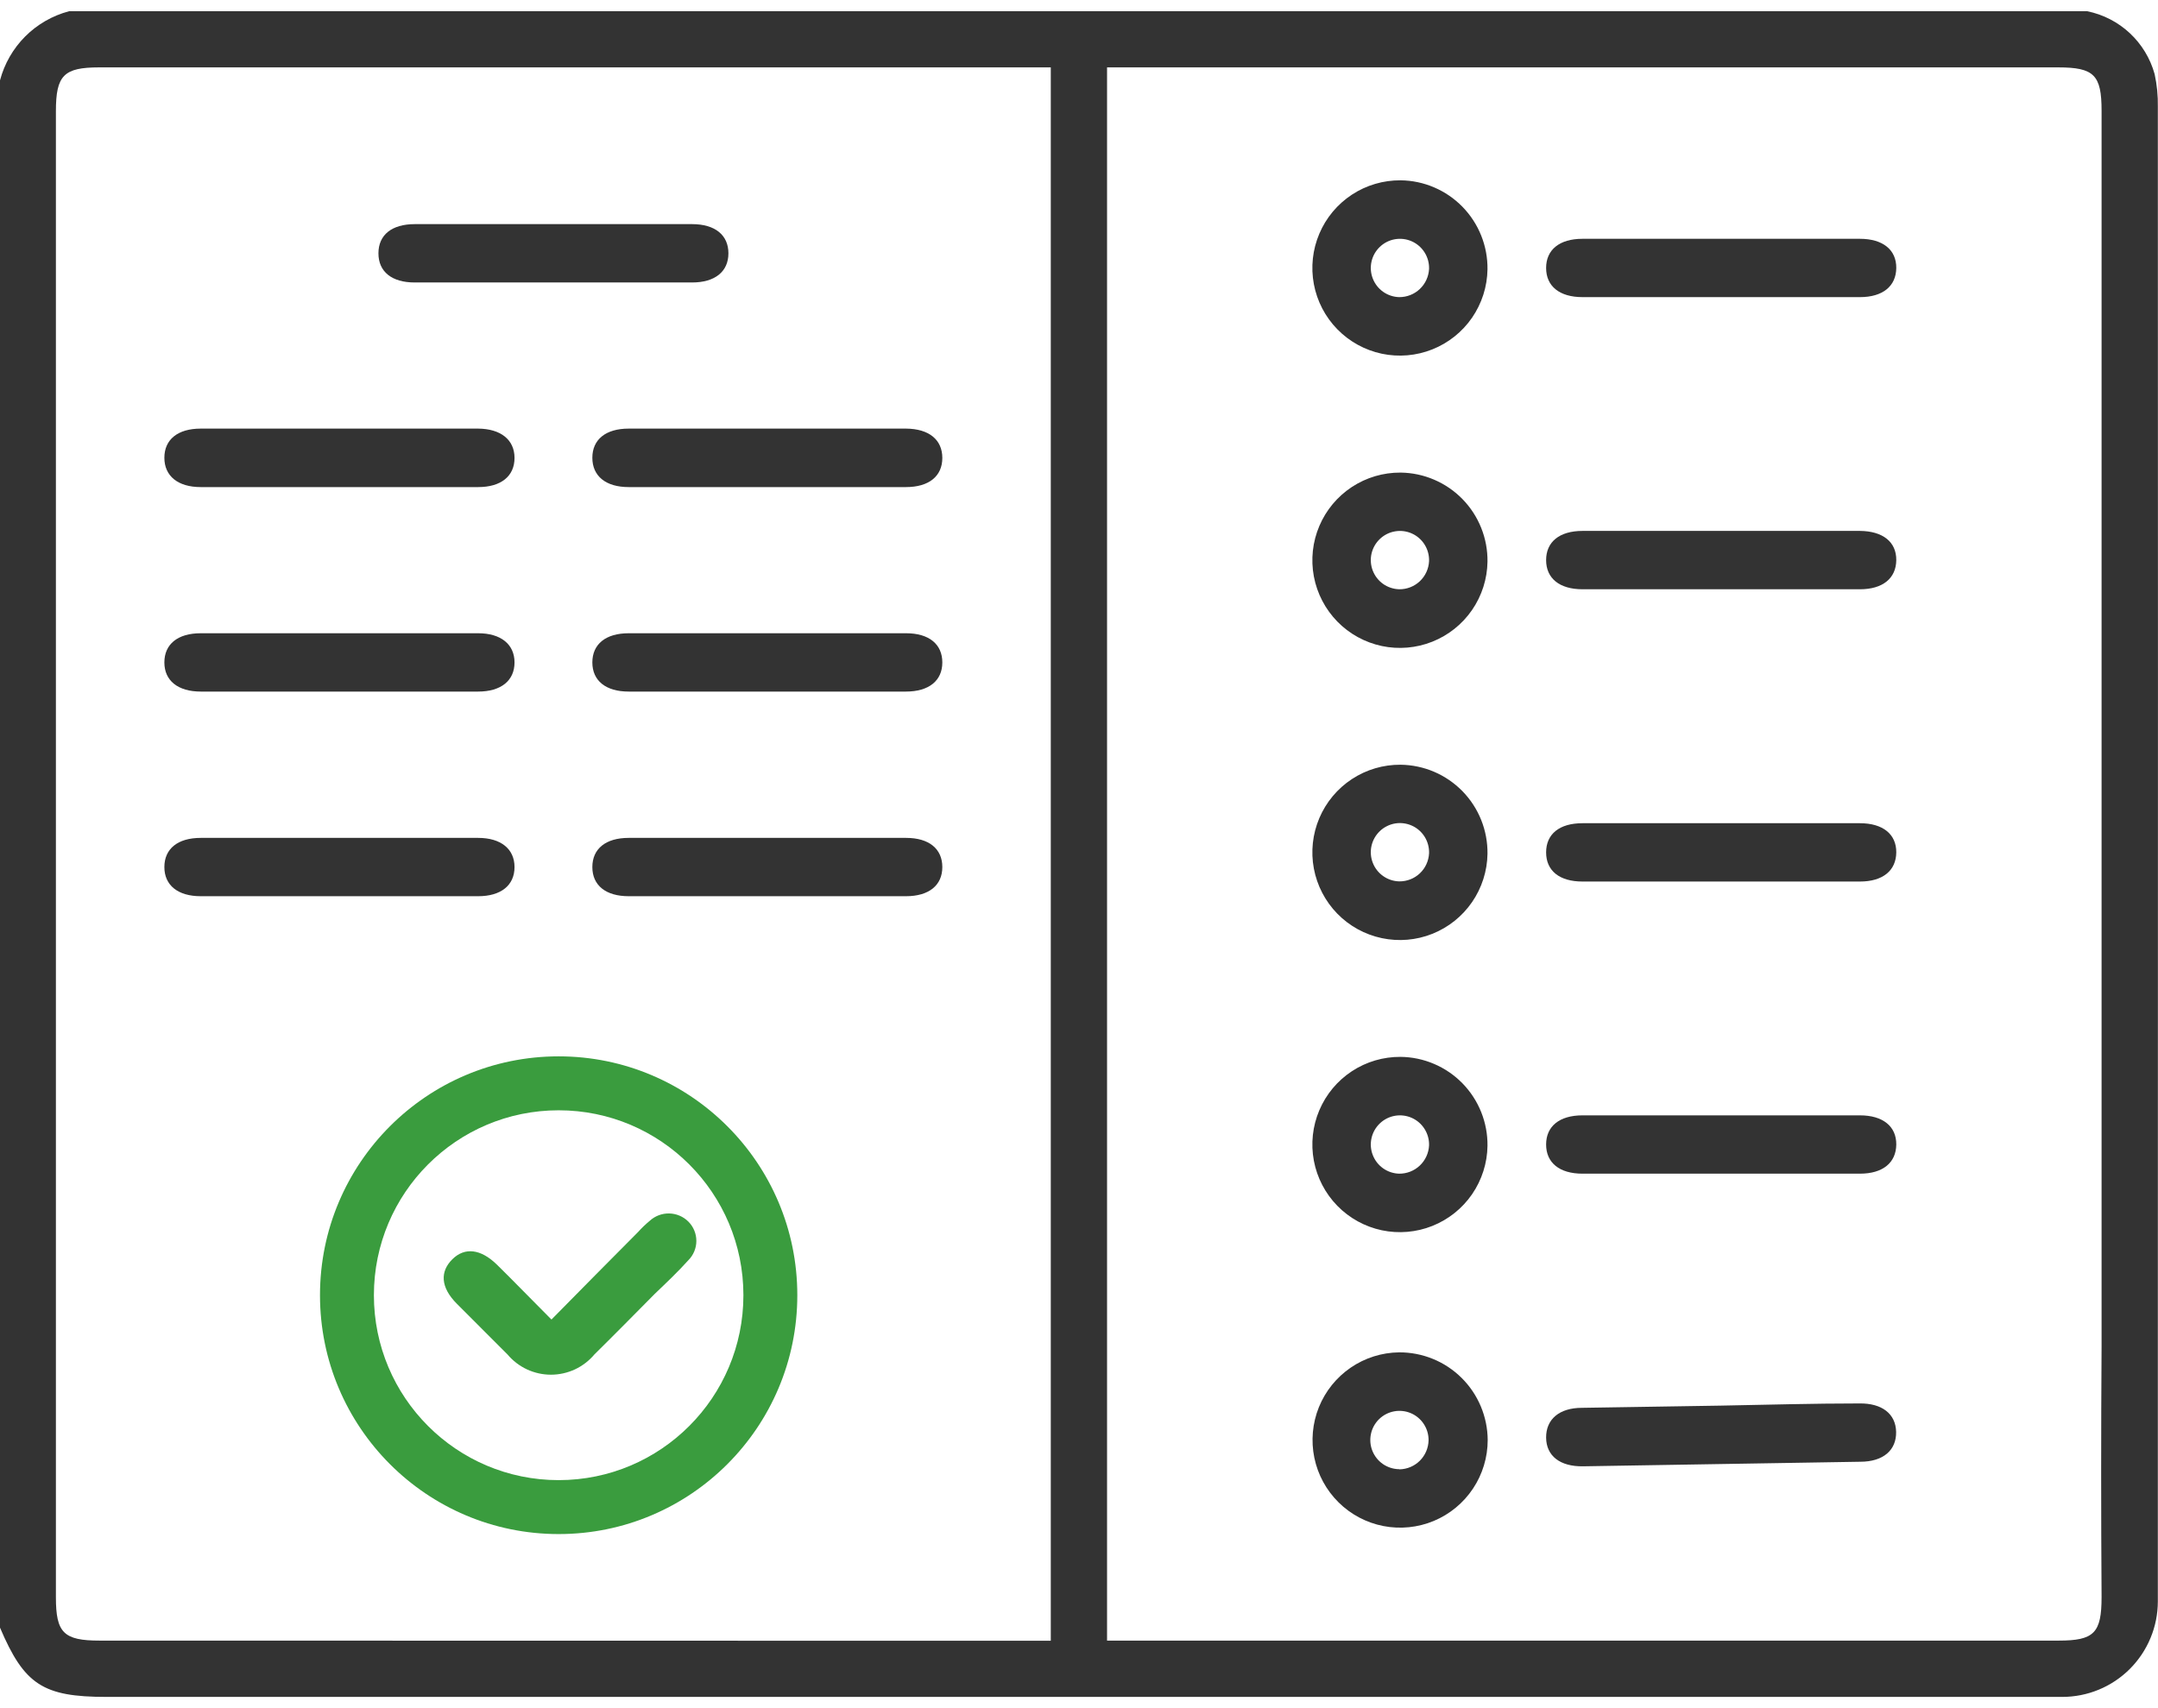
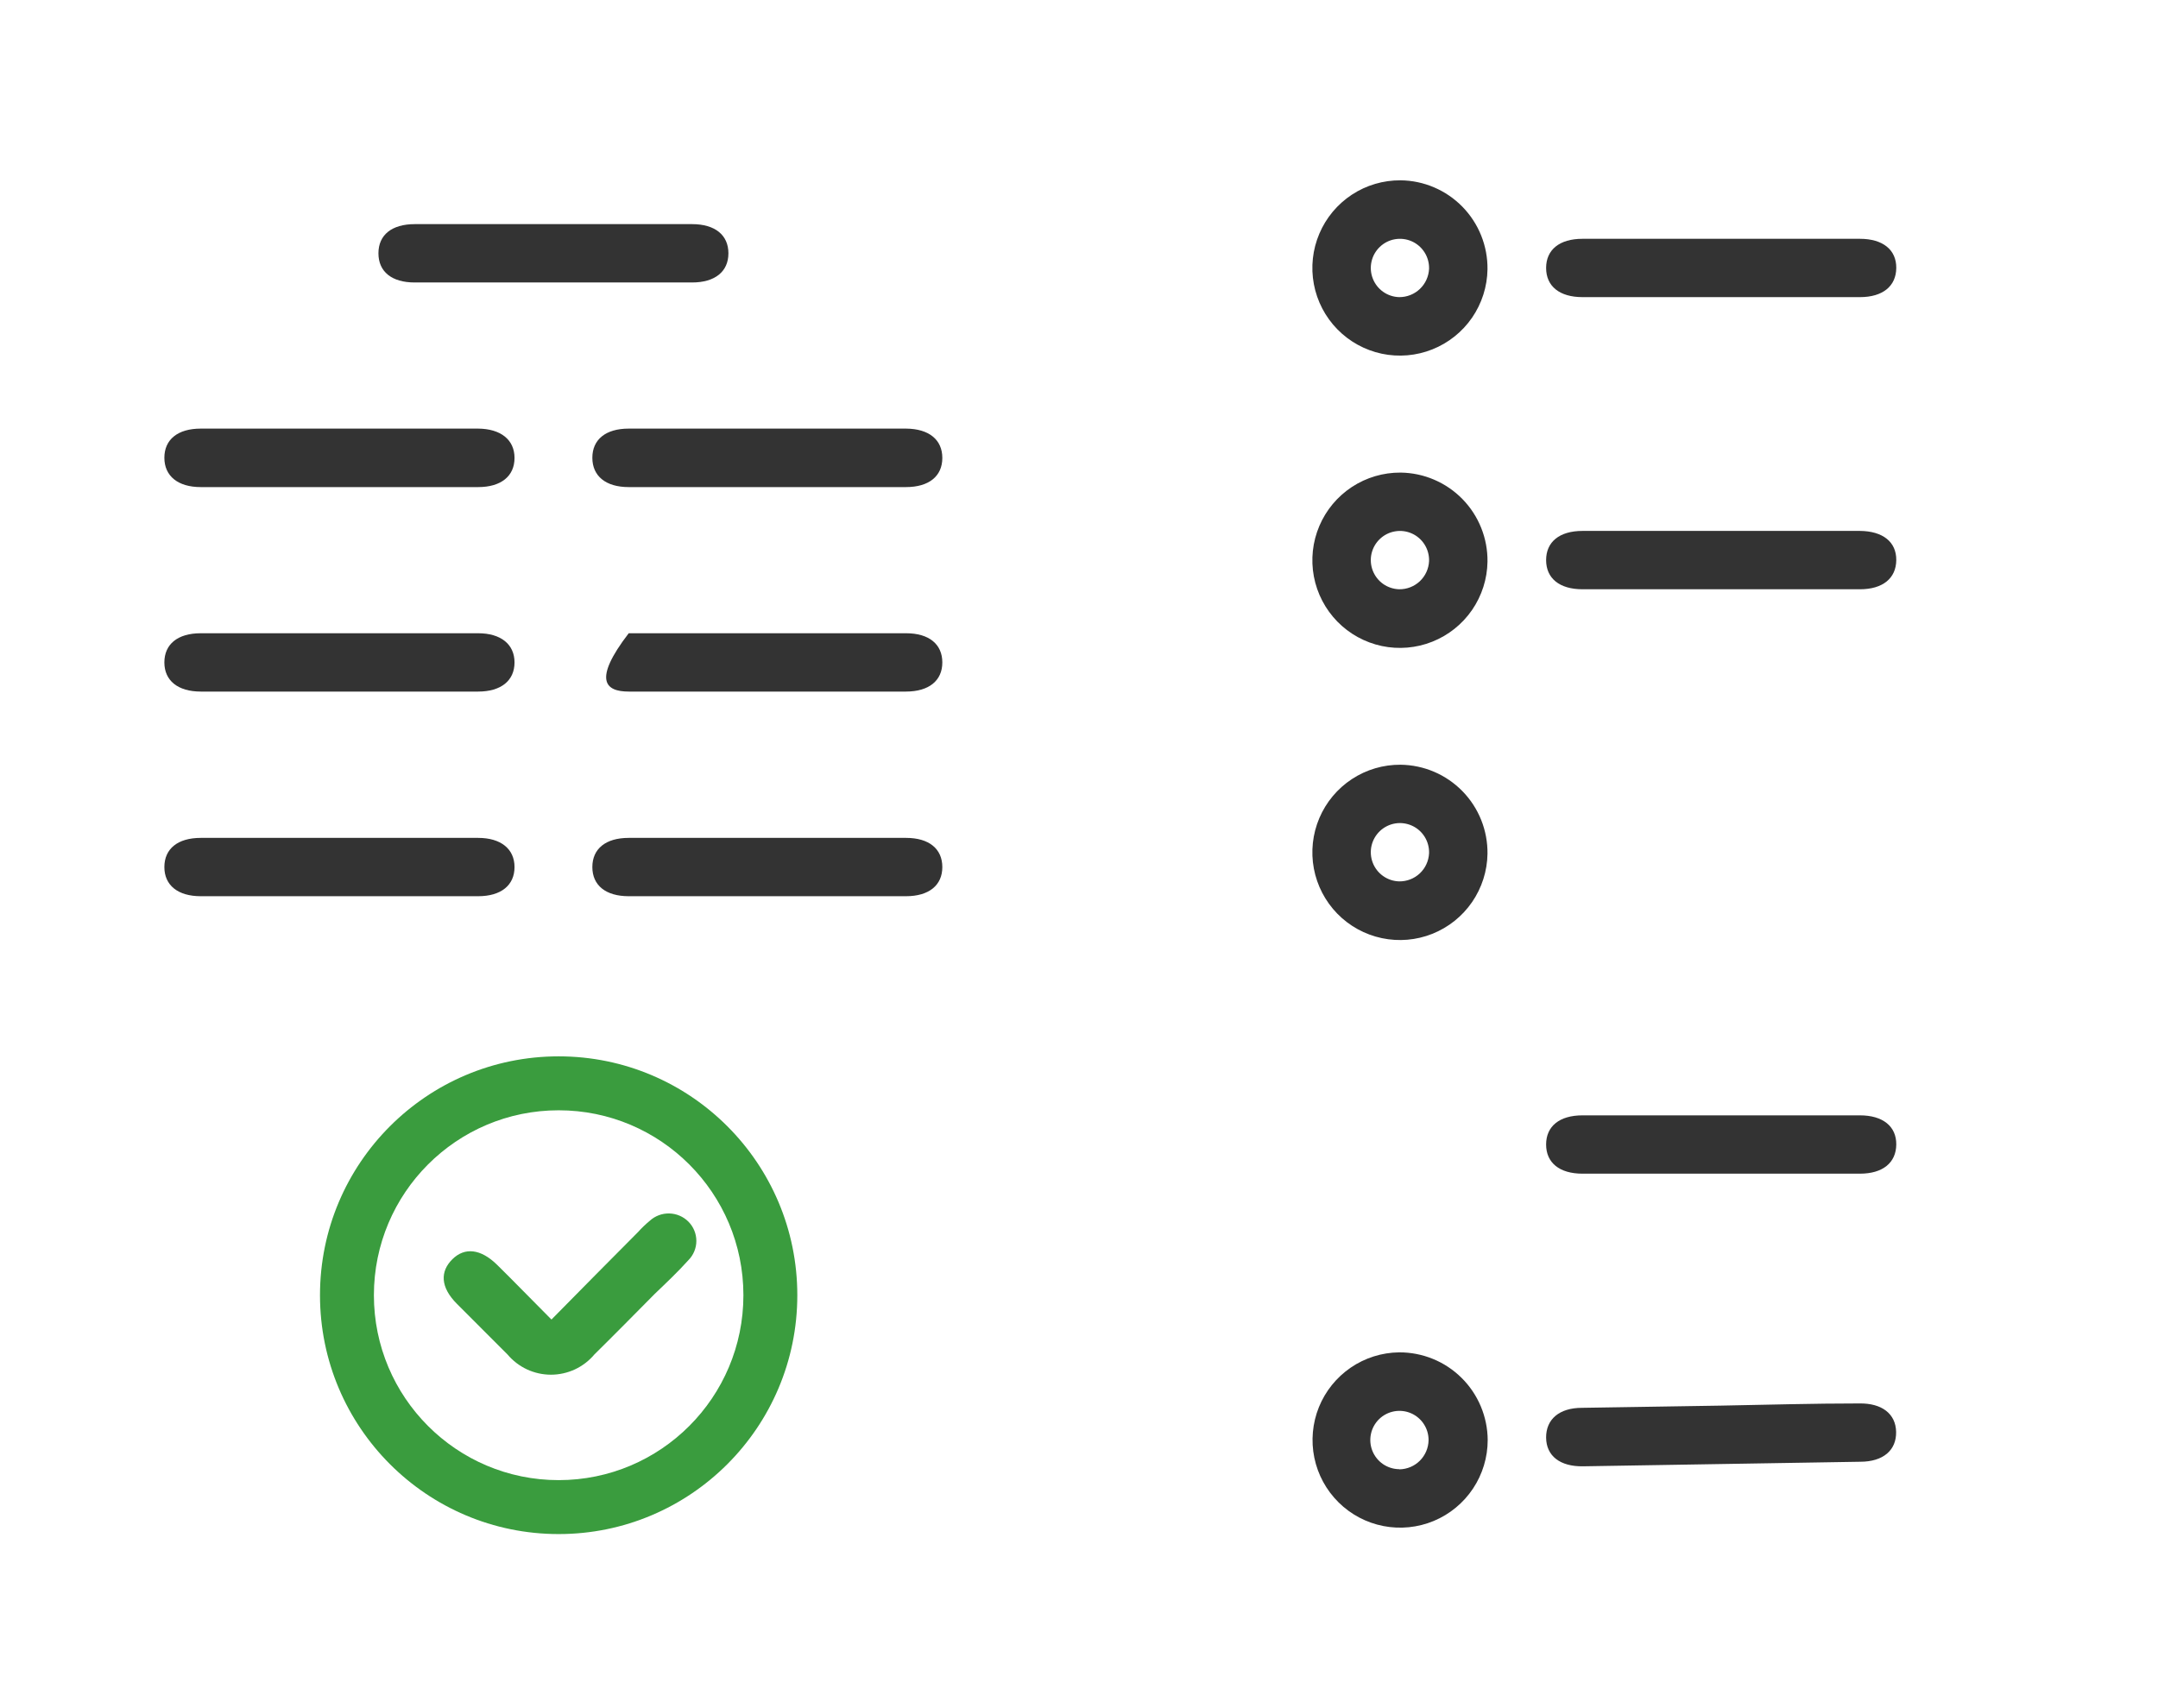
<svg xmlns="http://www.w3.org/2000/svg" width="96" height="76" viewBox="0 0 96 76" fill="none">
  <g clip-path="url(#clip0_72_944)">
-     <path d="M95.993 4.745C96.002 4.259 95.954 3.773 95.85 3.297C95.657 2.6 95.275 1.969 94.746 1.475C94.217 0.982 93.562 0.644 92.853 0.5H3.072C2.334 0.695 1.661 1.082 1.121 1.622C0.582 2.163 0.195 2.836 0 3.575V72.418C1.079 74.953 1.911 75.5 4.735 75.5H91.737C92.295 75.501 92.847 75.392 93.363 75.179C93.879 74.966 94.348 74.654 94.743 74.26C95.138 73.866 95.452 73.397 95.666 72.882C95.881 72.366 95.992 71.813 95.993 71.255C95.993 67.45 95.993 63.645 95.993 59.84C96 48.125 96 11.607 95.993 4.745ZM4.436 72.995C2.832 72.995 2.487 72.65 2.487 71.067V4.947C2.487 3.35 2.84 2.998 4.413 2.998H46.745V73.002L4.436 72.995ZM93.49 71.052C93.49 72.657 93.16 72.995 91.579 72.995H49.248V2.998H91.557C93.153 2.998 93.49 3.335 93.49 4.925C93.49 11.675 93.49 48.425 93.49 59.847V59.93C93.465 63.645 93.465 67.355 93.49 71.06V71.052Z" fill="#333333" />
    <path d="M62.306 8.023C61.537 8.017 60.783 8.239 60.14 8.661C59.497 9.084 58.993 9.687 58.692 10.396C58.391 11.104 58.306 11.886 58.448 12.643C58.59 13.4 58.953 14.098 59.49 14.648C60.028 15.199 60.717 15.578 61.469 15.738C62.222 15.897 63.005 15.83 63.719 15.545C64.434 15.26 65.048 14.77 65.485 14.136C65.921 13.502 66.161 12.752 66.172 11.982C66.178 11.468 66.083 10.958 65.892 10.481C65.701 10.004 65.418 9.569 65.059 9.201C64.7 8.833 64.272 8.54 63.8 8.338C63.328 8.135 62.82 8.028 62.306 8.023ZM62.246 13.22C61.99 13.214 61.741 13.132 61.531 12.984C61.321 12.836 61.16 12.629 61.068 12.389C60.975 12.15 60.956 11.888 61.013 11.637C61.069 11.387 61.199 11.159 61.385 10.982C61.571 10.805 61.805 10.687 62.058 10.644C62.311 10.601 62.571 10.633 62.806 10.738C63.04 10.843 63.238 11.015 63.374 11.232C63.511 11.45 63.58 11.703 63.573 11.96C63.557 12.301 63.41 12.623 63.163 12.857C62.916 13.092 62.587 13.222 62.246 13.22Z" fill="#333333" />
    <path d="M82.739 10.625C80.678 10.625 78.625 10.625 76.565 10.625C74.504 10.625 72.459 10.625 70.399 10.625C69.372 10.625 68.78 11.113 68.78 11.922C68.78 12.732 69.372 13.22 70.399 13.22C74.514 13.22 78.628 13.22 82.739 13.22C83.758 13.22 84.349 12.732 84.357 11.922C84.364 11.113 83.758 10.625 82.739 10.625Z" fill="#333333" />
    <path d="M62.306 21.027C61.537 21.022 60.783 21.244 60.14 21.666C59.497 22.089 58.993 22.692 58.692 23.401C58.391 24.109 58.306 24.891 58.448 25.648C58.59 26.405 58.953 27.102 59.49 27.653C60.028 28.204 60.717 28.583 61.469 28.743C62.222 28.902 63.005 28.835 63.719 28.55C64.434 28.265 65.048 27.775 65.485 27.141C65.921 26.507 66.161 25.758 66.172 24.988C66.178 24.473 66.083 23.963 65.892 23.486C65.701 23.009 65.418 22.574 65.059 22.206C64.7 21.838 64.272 21.545 63.8 21.343C63.328 21.14 62.82 21.033 62.306 21.027ZM62.246 26.218C61.99 26.211 61.74 26.129 61.53 25.981C61.32 25.833 61.159 25.625 61.067 25.385C60.975 25.145 60.956 24.883 61.013 24.632C61.071 24.381 61.201 24.153 61.388 23.977C61.575 23.8 61.81 23.683 62.063 23.641C62.316 23.598 62.577 23.632 62.811 23.738C63.045 23.844 63.243 24.017 63.378 24.236C63.514 24.454 63.581 24.708 63.573 24.965C63.557 25.305 63.41 25.626 63.163 25.86C62.915 26.093 62.587 26.222 62.246 26.218Z" fill="#333333" />
    <path d="M82.739 23.622H70.399C69.372 23.622 68.78 24.11 68.78 24.92C68.78 25.73 69.372 26.218 70.399 26.218H82.739C83.758 26.218 84.349 25.73 84.357 24.92C84.364 24.11 83.758 23.63 82.739 23.622Z" fill="#333333" />
    <path d="M62.306 34.025C61.537 34.019 60.783 34.241 60.14 34.664C59.497 35.086 58.993 35.69 58.692 36.398C58.391 37.107 58.306 37.889 58.448 38.645C58.59 39.402 58.953 40.1 59.49 40.651C60.028 41.202 60.717 41.581 61.469 41.74C62.222 41.9 63.005 41.833 63.719 41.548C64.434 41.263 65.048 40.772 65.485 40.138C65.921 39.504 66.161 38.755 66.172 37.985C66.178 37.471 66.083 36.961 65.892 36.483C65.701 36.006 65.418 35.571 65.059 35.203C64.7 34.836 64.272 34.542 63.8 34.34C63.328 34.138 62.82 34.031 62.306 34.025ZM62.246 39.215C61.99 39.209 61.74 39.127 61.53 38.978C61.32 38.83 61.159 38.623 61.067 38.383C60.975 38.142 60.956 37.88 61.013 37.63C61.071 37.379 61.201 37.151 61.388 36.974C61.575 36.798 61.81 36.681 62.063 36.638C62.316 36.596 62.577 36.63 62.811 36.736C63.045 36.841 63.243 37.015 63.378 37.233C63.514 37.452 63.581 37.706 63.573 37.962C63.557 38.303 63.41 38.624 63.163 38.857C62.915 39.091 62.587 39.219 62.246 39.215Z" fill="#333333" />
-     <path d="M82.739 36.627H70.399C69.372 36.627 68.78 37.108 68.78 37.925C68.78 38.742 69.372 39.222 70.399 39.222H82.739C83.758 39.222 84.349 38.735 84.357 37.925C84.364 37.115 83.758 36.627 82.739 36.627Z" fill="#333333" />
-     <path d="M62.306 47.023C61.537 47.017 60.783 47.239 60.14 47.661C59.497 48.084 58.993 48.687 58.692 49.396C58.391 50.104 58.306 50.886 58.448 51.643C58.59 52.4 58.953 53.097 59.49 53.648C60.028 54.199 60.717 54.578 61.469 54.738C62.222 54.897 63.005 54.83 63.719 54.545C64.434 54.26 65.048 53.77 65.485 53.136C65.921 52.502 66.161 51.752 66.172 50.983C66.178 50.468 66.083 49.958 65.892 49.481C65.701 49.004 65.418 48.569 65.059 48.201C64.7 47.833 64.272 47.54 63.8 47.338C63.328 47.136 62.82 47.028 62.306 47.023ZM62.246 52.22C61.99 52.214 61.741 52.132 61.531 51.984C61.321 51.836 61.16 51.629 61.068 51.389C60.975 51.15 60.956 50.888 61.013 50.637C61.069 50.387 61.199 50.159 61.385 49.982C61.571 49.805 61.805 49.687 62.058 49.644C62.311 49.601 62.571 49.633 62.806 49.738C63.04 49.843 63.238 50.015 63.374 50.233C63.511 50.45 63.58 50.703 63.573 50.96C63.557 51.301 63.41 51.623 63.163 51.857C62.916 52.092 62.587 52.222 62.246 52.22Z" fill="#333333" />
    <path d="M82.739 49.625C80.678 49.625 78.625 49.625 76.565 49.625C74.504 49.625 72.459 49.625 70.399 49.625C69.372 49.625 68.78 50.112 68.78 50.922C68.78 51.733 69.372 52.22 70.399 52.22C74.514 52.22 78.628 52.22 82.739 52.22C83.758 52.22 84.349 51.733 84.357 50.922C84.364 50.112 83.758 49.625 82.739 49.625Z" fill="#333333" />
    <path d="M62.24 60.17C61.471 60.179 60.722 60.415 60.088 60.849C59.453 61.283 58.961 61.895 58.672 62.608C58.385 63.322 58.314 64.105 58.469 64.858C58.624 65.612 58.999 66.302 59.546 66.843C60.092 67.384 60.786 67.751 61.541 67.898C62.295 68.045 63.077 67.965 63.786 67.669C64.495 67.372 65.101 66.872 65.527 66.232C65.953 65.592 66.181 64.839 66.181 64.07C66.178 63.555 66.073 63.045 65.874 62.571C65.674 62.096 65.383 61.665 65.017 61.303C64.651 60.941 64.218 60.654 63.741 60.46C63.264 60.266 62.754 60.167 62.24 60.17ZM62.24 65.368C61.983 65.365 61.734 65.285 61.522 65.141C61.311 64.995 61.147 64.791 61.052 64.553C60.956 64.314 60.934 64.053 60.987 63.802C61.039 63.551 61.166 63.321 61.349 63.142C61.532 62.963 61.765 62.842 62.017 62.795C62.269 62.748 62.529 62.776 62.765 62.877C63 62.978 63.201 63.147 63.341 63.362C63.481 63.577 63.554 63.828 63.551 64.085C63.543 64.425 63.405 64.748 63.165 64.989C62.925 65.229 62.602 65.367 62.262 65.375L62.24 65.368Z" fill="#333333" />
    <path d="M82.716 62.443C80.656 62.443 78.603 62.502 76.55 62.54L70.376 62.638C69.357 62.638 68.773 63.155 68.78 63.965C68.788 64.775 69.395 65.255 70.421 65.24L82.754 65.037C83.78 65.037 84.365 64.52 84.35 63.71C84.335 62.9 83.713 62.428 82.716 62.443Z" fill="#333333" />
    <path d="M30.786 9.972H18.453C17.427 9.972 16.835 10.453 16.835 11.27C16.835 12.088 17.427 12.568 18.446 12.568H30.786C31.812 12.568 32.404 12.08 32.404 11.27C32.404 10.46 31.812 9.972 30.786 9.972Z" fill="#333333" />
    <path d="M21.271 19.07H8.931C7.904 19.07 7.312 19.558 7.312 20.367C7.312 21.177 7.912 21.672 8.931 21.672H21.271C22.29 21.672 22.889 21.185 22.889 20.375C22.889 19.565 22.275 19.078 21.271 19.07Z" fill="#333333" />
    <path d="M40.309 19.07H27.969C26.942 19.07 26.351 19.558 26.351 20.367C26.351 21.177 26.942 21.672 27.969 21.672H40.301C41.328 21.672 41.92 21.185 41.92 20.375C41.92 19.565 41.328 19.078 40.309 19.07Z" fill="#333333" />
    <path d="M21.271 28.175C19.21 28.175 17.157 28.175 15.105 28.175C13.052 28.175 10.991 28.175 8.931 28.175C7.904 28.175 7.312 28.663 7.312 29.473C7.312 30.282 7.912 30.77 8.931 30.77C13.047 30.77 17.16 30.77 21.271 30.77C22.29 30.77 22.889 30.282 22.889 29.473C22.889 28.663 22.275 28.175 21.271 28.175Z" fill="#333333" />
-     <path d="M40.309 28.175C38.248 28.175 36.196 28.175 34.135 28.175C32.075 28.175 30.022 28.175 27.969 28.175C26.942 28.175 26.351 28.663 26.351 29.473C26.351 30.282 26.942 30.77 27.969 30.77C32.08 30.77 36.191 30.77 40.301 30.77C41.328 30.77 41.92 30.282 41.92 29.473C41.92 28.663 41.328 28.175 40.309 28.175Z" fill="#333333" />
+     <path d="M40.309 28.175C38.248 28.175 36.196 28.175 34.135 28.175C32.075 28.175 30.022 28.175 27.969 28.175C26.351 30.282 26.942 30.77 27.969 30.77C32.08 30.77 36.191 30.77 40.301 30.77C41.328 30.77 41.92 30.282 41.92 29.473C41.92 28.663 41.328 28.175 40.309 28.175Z" fill="#333333" />
    <path d="M21.271 37.28C19.21 37.28 17.157 37.28 15.105 37.28C13.052 37.28 10.991 37.28 8.931 37.28C7.904 37.28 7.312 37.767 7.312 38.578C7.312 39.388 7.912 39.875 8.931 39.875C13.047 39.875 17.16 39.875 21.271 39.875C22.29 39.875 22.889 39.388 22.889 38.578C22.889 37.767 22.275 37.28 21.271 37.28Z" fill="#333333" />
    <path d="M40.309 37.28C38.248 37.28 36.196 37.28 34.135 37.28C32.075 37.28 30.022 37.28 27.969 37.28C26.942 37.28 26.351 37.767 26.351 38.578C26.351 39.388 26.942 39.875 27.969 39.875C32.08 39.875 36.191 39.875 40.301 39.875C41.328 39.875 41.92 39.388 41.92 38.578C41.92 37.767 41.328 37.28 40.309 37.28Z" fill="#333333" />
    <path fill-rule="evenodd" clip-rule="evenodd" d="M24.852 65.855C29.391 65.855 33.071 62.171 33.071 57.627C33.071 53.084 29.391 49.4 24.852 49.4C20.313 49.4 16.633 53.084 16.633 57.627C16.633 62.171 20.313 65.855 24.852 65.855ZM24.852 68.255C30.715 68.255 35.469 63.497 35.469 57.627C35.469 51.758 30.715 47 24.852 47C18.989 47 14.235 51.758 14.235 57.627C14.235 63.497 18.989 68.255 24.852 68.255Z" fill="#3A9C3E" />
    <path d="M24.532 58.71C25.843 57.375 27.109 56.1 28.383 54.818C28.545 54.637 28.72 54.469 28.907 54.315C29.143 54.099 29.453 53.983 29.773 53.99C30.092 53.997 30.397 54.127 30.623 54.353C30.85 54.58 30.978 54.889 30.978 55.211C30.978 55.533 30.85 55.842 30.623 56.07C30.151 56.595 29.634 57.083 29.125 57.57C28.233 58.47 27.349 59.37 26.442 60.263C26.205 60.545 25.909 60.772 25.576 60.928C25.241 61.083 24.878 61.164 24.509 61.164C24.141 61.164 23.777 61.083 23.443 60.928C23.109 60.772 22.813 60.545 22.576 60.263C21.827 59.513 21.078 58.763 20.328 58.013C19.579 57.263 19.579 56.565 20.126 56.025C20.673 55.485 21.385 55.56 22.112 56.273C22.838 56.985 23.685 57.863 24.532 58.71Z" fill="#3A9C3E" />
  </g>
  <defs>
    <clipPath id="clip0_72_944">
      <rect width="96" height="75" fill="white" transform="translate(0 0.5)" />
    </clipPath>
  </defs>
</svg>